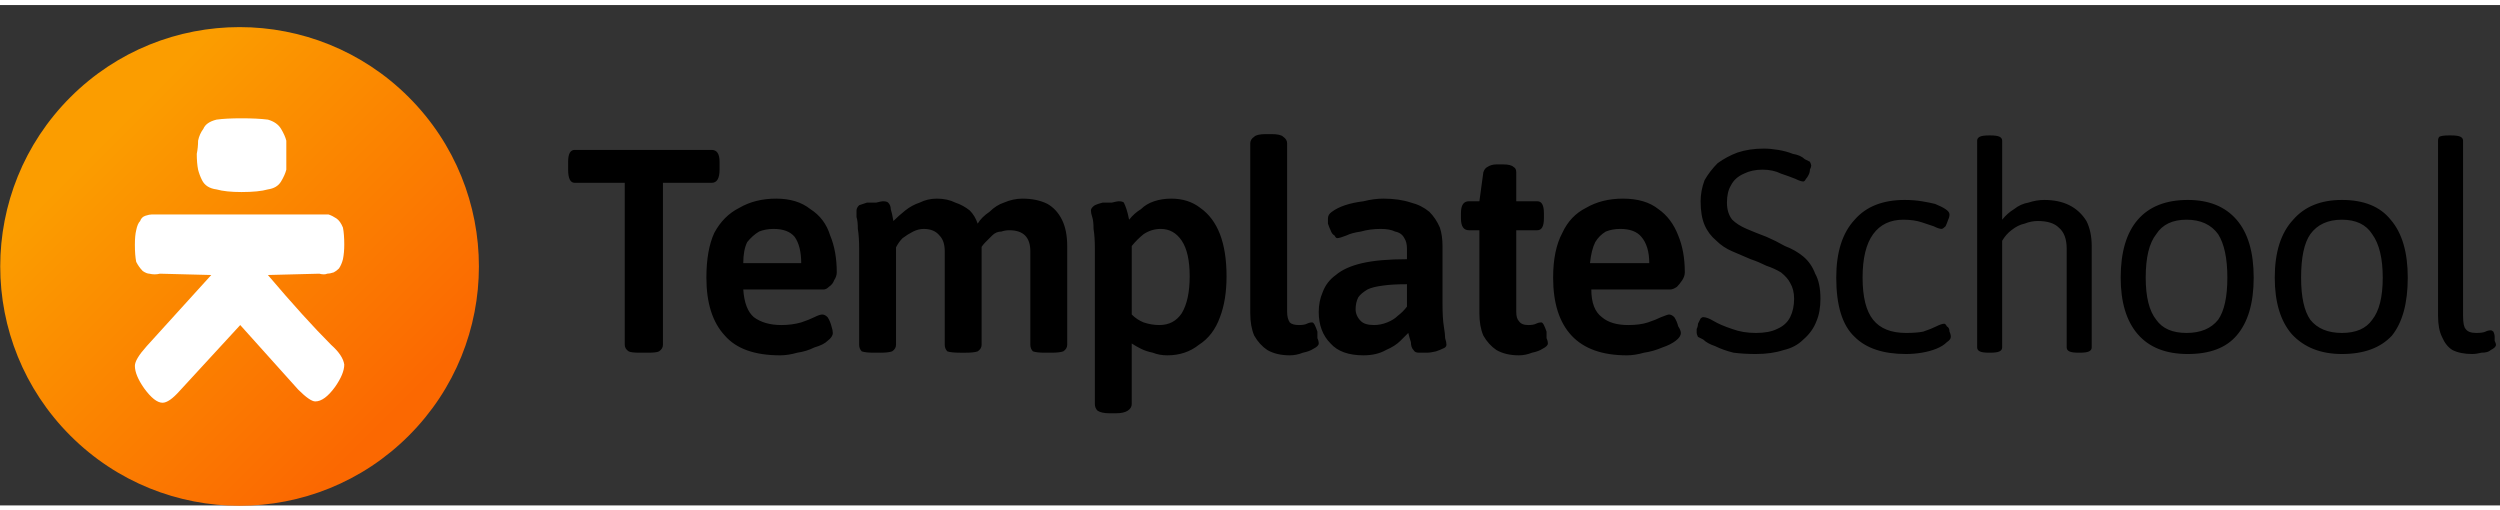
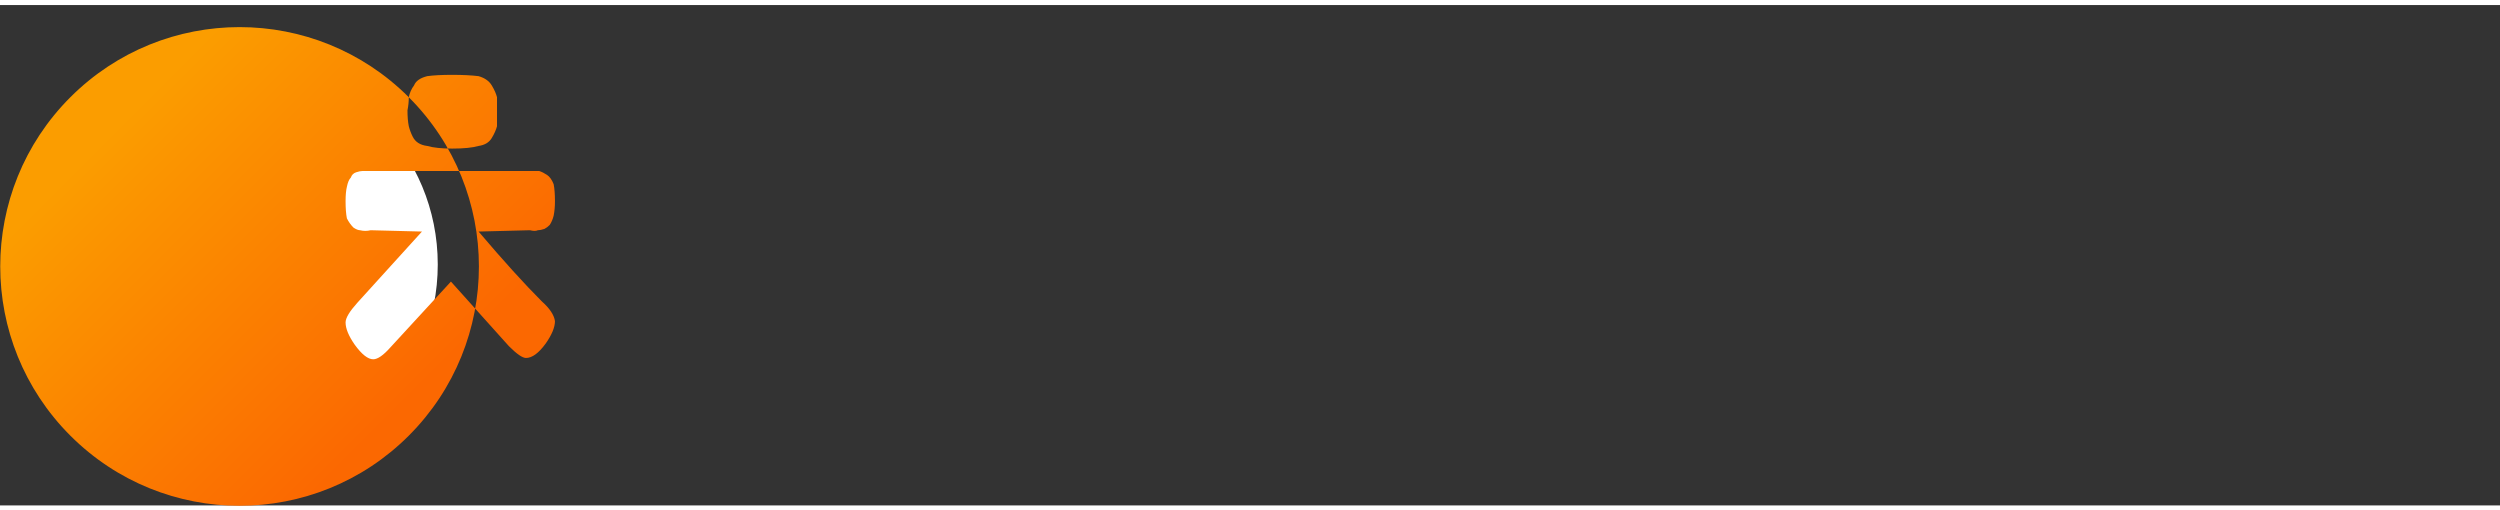
<svg xmlns="http://www.w3.org/2000/svg" version="1.2" viewBox="0.157 -1.4 189.847 37.997" width="191" height="39">
  <rect x="0.157" y="-1.4" width="189.847" height="37.997" fill="#333333" stroke="none" />
  <title>KK_logo_liggend_grijs</title>
  <defs>
    <linearGradient id="g1" x2="1" gradientUnits="userSpaceOnUse" gradientTransform="matrix(25.697,25.697,-25.697,25.697,5.469,5.582)">
      <stop offset=".112" stop-color="#fb9d00" />
      <stop offset=".33" stop-color="#fb8f00" />
      <stop offset=".948" stop-color="#fb6801" />
    </linearGradient>
  </defs>
  <style>
		.s0 { fill: #ffffff } 
		.s1 { fill: url(#g1) } 
		.s2 { fill: #000000 } 
	</style>
  <g id="Page-1">
    <g id="2.0-KK-website-software">
      <g id="KK_logo_liggend_grijs">
        <path id="Oval" fill-rule="evenodd" class="s0" d="m18.3 33.5c-8.4 0-15.2-6.8-15.2-15.2 0-8.4 6.8-15.2 15.2-15.2 8.4 0 15.1 6.8 15.1 15.2 0 8.4-6.7 15.2-15.1 15.2z" />
-         <path id="Shape" class="s1" d="m31.2 5.6c-7.1-7.1-18.6-7.1-25.7 0-7.1 7.1-7.1 18.6 0 25.7 7.1 7.1 18.6 7.1 25.7 0 7.1-7.1 7.1-18.6 0-25.7zm-16 3.3q0.1-0.5 0.4-0.9 0.2-0.5 1-0.7 0.7-0.1 1.9-0.1 1.2 0 2 0.1 0.7 0.2 1 0.7 0.3 0.5 0.4 0.9 0 0.2 0 1.1 0 0.9 0 1.1-0.1 0.4-0.4 0.9-0.3 0.5-1 0.6-0.7 0.2-2 0.2-1.2 0-1.9-0.2-0.8-0.1-1.1-0.7-0.2-0.4-0.3-0.8-0.1-0.5-0.1-1.2 0.1-0.5 0.1-1zm10.1 15.5q0.9 0.8 1 1.5 0 0.7-0.7 1.7-0.8 1.1-1.5 1.1-0.4 0-1.3-0.9l-4.4-4.9-4.6 5q-0.8 0.9-1.3 0.9-0.6 0-1.4-1.1-0.7-1-0.7-1.7 0-0.5 0.9-1.5l4.9-5.4-3.9-0.1q-0.4 0.1-0.8 0-0.2 0-0.5-0.2-0.3-0.3-0.5-0.7-0.1-0.5-0.1-1.3 0-0.7 0.1-1.1 0.1-0.5 0.3-0.7 0.1-0.3 0.4-0.4 0.3-0.1 0.5-0.1 0.1 0 0.6 0h12.1q0.4 0 0.7 0 0.3 0.1 0.6 0.3 0.3 0.2 0.5 0.7 0.1 0.5 0.1 1.3 0 0.6-0.1 1.1-0.1 0.4-0.3 0.7-0.2 0.2-0.4 0.3-0.3 0.1-0.5 0.1-0.2 0.1-0.6 0l-3.9 0.1q2.8 3.3 4.8 5.3z" />
+         <path id="Shape" class="s1" d="m31.2 5.6c-7.1-7.1-18.6-7.1-25.7 0-7.1 7.1-7.1 18.6 0 25.7 7.1 7.1 18.6 7.1 25.7 0 7.1-7.1 7.1-18.6 0-25.7zq0.1-0.5 0.4-0.9 0.2-0.5 1-0.7 0.7-0.1 1.9-0.1 1.2 0 2 0.1 0.7 0.2 1 0.7 0.3 0.5 0.4 0.9 0 0.2 0 1.1 0 0.9 0 1.1-0.1 0.4-0.4 0.9-0.3 0.5-1 0.6-0.7 0.2-2 0.2-1.2 0-1.9-0.2-0.8-0.1-1.1-0.7-0.2-0.4-0.3-0.8-0.1-0.5-0.1-1.2 0.1-0.5 0.1-1zm10.1 15.5q0.9 0.8 1 1.5 0 0.7-0.7 1.7-0.8 1.1-1.5 1.1-0.4 0-1.3-0.9l-4.4-4.9-4.6 5q-0.8 0.9-1.3 0.9-0.6 0-1.4-1.1-0.7-1-0.7-1.7 0-0.5 0.9-1.5l4.9-5.4-3.9-0.1q-0.4 0.1-0.8 0-0.2 0-0.5-0.2-0.3-0.3-0.5-0.7-0.1-0.5-0.1-1.3 0-0.7 0.1-1.1 0.1-0.5 0.3-0.7 0.1-0.3 0.4-0.4 0.3-0.1 0.5-0.1 0.1 0 0.6 0h12.1q0.4 0 0.7 0 0.3 0.1 0.6 0.3 0.3 0.2 0.5 0.7 0.1 0.5 0.1 1.3 0 0.6-0.1 1.1-0.1 0.4-0.3 0.7-0.2 0.2-0.4 0.3-0.3 0.1-0.5 0.1-0.2 0.1-0.6 0l-3.9 0.1q2.8 3.3 4.8 5.3z" />
      </g>
    </g>
  </g>
-   <path id="TemplateSchool" class="s2" aria-label="TemplateSchool" d="m49.4 25h-0.7q-0.6 0-0.8-0.1-0.3-0.2-0.3-0.5v-12.3h-3.8q-0.5 0-0.5-1v-0.6q0-0.9 0.5-0.9h10.4q0.6 0 0.6 0.9v0.6q0 1-0.6 1h-3.7v12.3q0 0.3-0.3 0.5-0.2 0.1-0.8 0.1zm10 0.2q-2.9 0-4.2-1.5-1.4-1.5-1.4-4.4 0-2.1 0.6-3.4 0.7-1.3 1.9-1.9 1.2-0.7 2.8-0.7 1.6 0 2.6 0.8 1.1 0.7 1.5 2 0.5 1.2 0.5 2.8 0 0.3-0.2 0.6-0.1 0.3-0.4 0.5-0.2 0.2-0.4 0.2h-6.1q0.1 1.5 0.8 2.1 0.8 0.6 2.1 0.6 0.8 0 1.5-0.2 0.6-0.2 1-0.4 0.4-0.2 0.6-0.2 0.2 0 0.4 0.2 0.2 0.3 0.3 0.7 0.1 0.3 0.1 0.5 0 0.3-0.4 0.6-0.3 0.3-1 0.5-0.6 0.3-1.3 0.4-0.7 0.2-1.3 0.2zm-2.8-7h4.4q0-1.3-0.5-2-0.5-0.6-1.6-0.6-0.6 0-1.1 0.2-0.5 0.3-0.9 0.8-0.3 0.6-0.3 1.6zm10.4 6.8h-0.5q-0.6 0-0.9-0.1-0.2-0.2-0.2-0.5v-7.3q0-0.9-0.1-1.5 0-0.6-0.1-0.9 0-0.3 0-0.5 0-0.2 0.2-0.4 0.3-0.1 0.6-0.2 0.4 0 0.7 0 0.4-0.1 0.5-0.1 0.3 0 0.4 0.1 0.2 0.2 0.2 0.5 0.1 0.3 0.2 0.9 0.4-0.4 0.9-0.8 0.5-0.4 1.1-0.6 0.6-0.3 1.3-0.3 0.8 0 1.4 0.3 0.6 0.2 1.1 0.6 0.4 0.4 0.6 1 0.3-0.5 0.9-0.9 0.5-0.5 1.1-0.7 0.7-0.3 1.4-0.3 1.1 0 1.9 0.4 0.7 0.4 1.1 1.2 0.4 0.8 0.4 2v7.5q0 0.3-0.3 0.5-0.3 0.1-0.9 0.1h-0.5q-0.6 0-0.9-0.1-0.2-0.2-0.2-0.5v-7.1q0-0.8-0.4-1.2-0.4-0.4-1.2-0.4-0.3 0-0.6 0.1-0.4 0-0.7 0.3-0.2 0.2-0.5 0.5-0.3 0.3-0.5 0.7v-1.5q0.1 0.3 0.1 0.6 0.1 0.2 0.1 0.5v7.5q0 0.3-0.3 0.5-0.3 0.1-0.9 0.1h-0.4q-0.7 0-1-0.1-0.2-0.2-0.2-0.5v-7.1q0-0.8-0.4-1.2-0.4-0.5-1.2-0.5-0.4 0-0.8 0.2-0.4 0.2-0.8 0.5-0.3 0.3-0.5 0.7v7.4q0 0.3-0.3 0.5-0.3 0.1-0.9 0.1zm17.9 4.6h-0.5q-0.6 0-0.9-0.2-0.2-0.2-0.2-0.5v-11.8q0-0.9-0.1-1.5 0-0.6-0.1-0.9-0.1-0.3-0.1-0.5 0-0.2 0.3-0.4 0.2-0.1 0.6-0.2 0.4 0 0.7 0 0.4-0.1 0.5-0.1 0.3 0 0.4 0.1 0.1 0.2 0.2 0.5 0.1 0.3 0.2 0.8 0.4-0.5 0.9-0.8 0.4-0.4 1-0.6 0.6-0.2 1.3-0.2 1.3 0 2.2 0.7 1 0.7 1.5 2 0.5 1.3 0.5 3.2 0 1.8-0.5 3.1-0.5 1.4-1.6 2.1-1 0.8-2.4 0.8-0.6 0-1.1-0.2-0.5-0.1-0.9-0.3-0.4-0.2-0.7-0.4v4.6q0 0.3-0.3 0.5-0.3 0.2-0.9 0.2zm3.3-6.7q1.1 0 1.7-0.9 0.6-1 0.6-2.8 0-1.8-0.6-2.7-0.6-0.9-1.6-0.9-0.7 0-1.3 0.4-0.5 0.4-0.9 0.9v5.2q0.4 0.4 0.9 0.6 0.6 0.2 1.2 0.2zm9.9 2.3q-1 0-1.7-0.4-0.6-0.4-1-1.1-0.3-0.7-0.3-1.7v-12.9q0-0.3 0.3-0.5 0.2-0.2 0.9-0.2h0.4q0.7 0 0.9 0.2 0.3 0.2 0.3 0.5v12.8q0 0.5 0.2 0.8 0.2 0.2 0.7 0.2 0.4 0 0.6-0.1 0.2-0.1 0.4-0.1 0.1 0 0.2 0.2 0.1 0.2 0.2 0.5 0 0.2 0 0.5 0.1 0.2 0.1 0.4 0 0.2-0.4 0.4-0.3 0.2-0.8 0.3-0.5 0.2-1 0.2zm5.6 0q-1.7 0-2.5-0.9-0.9-0.9-0.9-2.4 0-0.8 0.3-1.5 0.3-0.8 1-1.3 0.7-0.6 2-0.9 1.3-0.3 3.4-0.3v-0.8q0-0.5-0.2-0.8-0.2-0.4-0.7-0.5-0.4-0.2-1.1-0.2-0.8 0-1.5 0.2-0.7 0.1-1.1 0.3-0.5 0.2-0.7 0.2-0.1 0-0.2-0.2-0.2-0.1-0.3-0.4-0.1-0.2-0.2-0.5 0-0.3 0-0.4 0-0.3 0.3-0.5 0.4-0.3 1-0.5 0.6-0.2 1.4-0.3 0.8-0.2 1.5-0.2 1.2 0 2.1 0.3 0.8 0.2 1.4 0.7 0.5 0.5 0.8 1.2 0.2 0.6 0.2 1.4v4.4q0 1.1 0.1 1.7 0.1 0.6 0.1 0.9 0.1 0.3 0.1 0.5 0 0.2-0.3 0.3-0.2 0.1-0.5 0.2-0.4 0.1-0.7 0.1-0.4 0-0.6 0-0.3 0-0.4-0.2-0.2-0.2-0.2-0.6-0.1-0.3-0.2-0.7-0.2 0.2-0.6 0.6-0.4 0.4-1.1 0.7-0.7 0.4-1.7 0.4zm0.8-2.3q0.5 0 1-0.2 0.5-0.2 0.8-0.5 0.4-0.3 0.7-0.7v-1.7q-1.1 0-1.8 0.1-0.8 0.1-1.2 0.3-0.5 0.3-0.7 0.6-0.2 0.4-0.2 0.9 0 0.5 0.4 0.9 0.3 0.3 1 0.3zm11 2.3q-1 0-1.7-0.4-0.6-0.4-1-1.1-0.3-0.7-0.3-1.7v-6.3h-0.8q-0.6 0-0.6-0.9v-0.4q0-0.9 0.6-0.9h0.8l0.3-2.2q0.1-0.3 0.3-0.4 0.3-0.2 0.7-0.2h0.5q0.6 0 0.8 0.2 0.2 0.1 0.2 0.4v2.2h1.6q0.5 0 0.5 0.9v0.4q0 0.9-0.5 0.9h-1.6v6.2q0 0.5 0.2 0.7 0.2 0.3 0.7 0.3 0.4 0 0.6-0.1 0.2-0.1 0.4-0.1 0.1 0 0.2 0.2 0.1 0.2 0.2 0.5 0 0.2 0 0.5 0.1 0.2 0.1 0.4 0 0.2-0.4 0.4-0.3 0.2-0.8 0.3-0.5 0.2-1 0.2zm8.2 0q-2.8 0-4.2-1.5-1.4-1.5-1.4-4.4 0-2.1 0.7-3.4 0.6-1.3 1.8-1.9 1.2-0.7 2.8-0.7 1.7 0 2.7 0.8 1 0.7 1.5 2 0.5 1.2 0.5 2.8 0 0.3-0.2 0.6-0.2 0.3-0.4 0.5-0.3 0.2-0.5 0.2h-6q0 1.5 0.8 2.1 0.7 0.6 2 0.6 0.9 0 1.5-0.2 0.6-0.2 1-0.4 0.5-0.2 0.6-0.2 0.2 0 0.4 0.2 0.2 0.3 0.3 0.7 0.2 0.3 0.2 0.5 0 0.3-0.4 0.6-0.4 0.3-1 0.5-0.7 0.3-1.4 0.4-0.7 0.2-1.3 0.2zm-2.8-7h4.5q0-1.3-0.6-2-0.5-0.6-1.6-0.6-0.6 0-1.1 0.2-0.5 0.3-0.8 0.8-0.3 0.6-0.4 1.6zm12.6 6.9q-0.9 0-1.7-0.1-0.8-0.2-1.4-0.5-0.6-0.2-0.9-0.5-0.2-0.1-0.4-0.2-0.1-0.2-0.1-0.3 0-0.1 0-0.3 0.1-0.2 0.1-0.4 0.1-0.2 0.2-0.4 0.1-0.1 0.2-0.1 0.3 0 0.8 0.3 0.5 0.3 1.4 0.6 0.8 0.3 1.8 0.3 1 0 1.6-0.3 0.7-0.3 1-0.9 0.3-0.6 0.3-1.4 0-0.7-0.3-1.2-0.2-0.4-0.7-0.8-0.5-0.3-1.1-0.5-0.6-0.3-1.2-0.5-0.7-0.3-1.4-0.6-0.7-0.3-1.2-0.8-0.6-0.5-0.9-1.2-0.3-0.7-0.3-1.8 0-0.8 0.3-1.6 0.4-0.7 1-1.3 0.7-0.5 1.5-0.8 0.9-0.3 2-0.3 0.5 0 1.1 0.1 0.6 0.1 1.1 0.3 0.6 0.1 0.9 0.4 0.2 0.1 0.4 0.2 0.1 0.2 0.1 0.3 0 0.1-0.1 0.3 0 0.2-0.1 0.4-0.1 0.2-0.2 0.3-0.1 0.2-0.2 0.2-0.2 0-0.6-0.2-0.5-0.2-1.1-0.4-0.6-0.3-1.4-0.3-0.8 0-1.4 0.3-0.7 0.3-1 0.9-0.3 0.5-0.3 1.3 0 0.8 0.4 1.3 0.4 0.4 1.1 0.7 0.7 0.3 1.5 0.6 0.7 0.3 1.4 0.7 0.8 0.3 1.4 0.8 0.6 0.5 0.9 1.3 0.4 0.7 0.4 1.9 0 1-0.3 1.7-0.3 0.8-1 1.4-0.6 0.6-1.5 0.8-0.9 0.3-2.1 0.3zm11.4 0q-2.6 0-3.9-1.3-1.4-1.3-1.4-4.5 0-2.9 1.4-4.4 1.3-1.5 3.8-1.5 0.7 0 1.3 0.1 0.6 0.1 1 0.2 0.5 0.2 0.8 0.4 0.3 0.2 0.3 0.4 0 0.2-0.1 0.4-0.1 0.3-0.2 0.5-0.2 0.2-0.3 0.2-0.2 0-0.6-0.2-0.3-0.1-0.9-0.3-0.6-0.2-1.4-0.2-1.5 0-2.3 1.1-0.8 1.1-0.8 3.3 0 2.2 0.8 3.2 0.8 1 2.5 1 0.8 0 1.3-0.1 0.6-0.2 1-0.4 0.4-0.2 0.6-0.2 0.1 0 0.2 0.2 0.2 0.1 0.2 0.4 0.1 0.2 0.1 0.4 0 0.2-0.3 0.4-0.3 0.3-0.8 0.5-0.5 0.2-1.1 0.3-0.6 0.1-1.2 0.1zm6.4-0.1h-0.1q-0.5 0-0.7-0.1-0.2-0.1-0.2-0.3v-15.7q0-0.2 0.2-0.3 0.2-0.1 0.7-0.1h0.1q0.5 0 0.7 0.1 0.2 0.1 0.2 0.3v6q0.4-0.5 0.9-0.8 0.5-0.4 1.1-0.5 0.6-0.2 1.2-0.2 1.1 0 1.9 0.4 0.8 0.4 1.3 1.2 0.4 0.8 0.4 1.9v7.7q0 0.2-0.2 0.3-0.2 0.1-0.7 0.1h-0.1q-0.5 0-0.7-0.1-0.2-0.1-0.2-0.3v-7.5q0-1.1-0.6-1.6-0.5-0.5-1.6-0.5-0.5 0-1 0.2-0.5 0.1-1 0.5-0.4 0.3-0.7 0.8v8.1q0 0.2-0.2 0.3-0.2 0.1-0.7 0.1zm15 0.1q-2.5 0-3.8-1.5-1.3-1.5-1.3-4.3 0-2.9 1.3-4.4 1.3-1.5 3.8-1.5 2.4 0 3.7 1.5 1.3 1.5 1.3 4.4 0 2.9-1.3 4.4-1.2 1.4-3.7 1.4zm-0.1-1.6q1.6 0 2.4-1 0.7-1 0.7-3.2 0-2.2-0.7-3.3-0.8-1.1-2.4-1.1-1.6 0-2.3 1.1-0.8 1-0.8 3.3 0 2.2 0.8 3.2 0.7 1 2.3 1zm11.8 1.6q-2.4 0-3.8-1.5-1.3-1.5-1.3-4.3 0-2.9 1.4-4.4 1.3-1.5 3.7-1.5 2.5 0 3.7 1.5 1.3 1.5 1.3 4.4 0 2.9-1.2 4.4-1.3 1.4-3.8 1.4zm0-1.6q1.6 0 2.3-1 0.8-1 0.8-3.2 0-2.2-0.8-3.3-0.7-1.1-2.3-1.1-1.6 0-2.4 1.1-0.7 1-0.7 3.3 0 2.2 0.7 3.2 0.8 1 2.4 1zm9.9 1.6q-0.9 0-1.5-0.3-0.5-0.3-0.8-1-0.3-0.6-0.3-1.6v-13.3q0-0.2 0.1-0.3 0.2-0.1 0.7-0.1h0.2q0.5 0 0.7 0.1 0.2 0.1 0.2 0.3v13.3q0 0.8 0.2 1 0.2 0.3 0.8 0.3 0.5 0 0.7-0.1 0.2-0.1 0.4-0.1 0.1 0 0.2 0.1 0.1 0.2 0.1 0.4 0 0.2 0 0.3 0.1 0.2 0.1 0.3 0 0.2-0.4 0.4-0.2 0.2-0.7 0.2-0.4 0.1-0.7 0.1z" />
</svg>